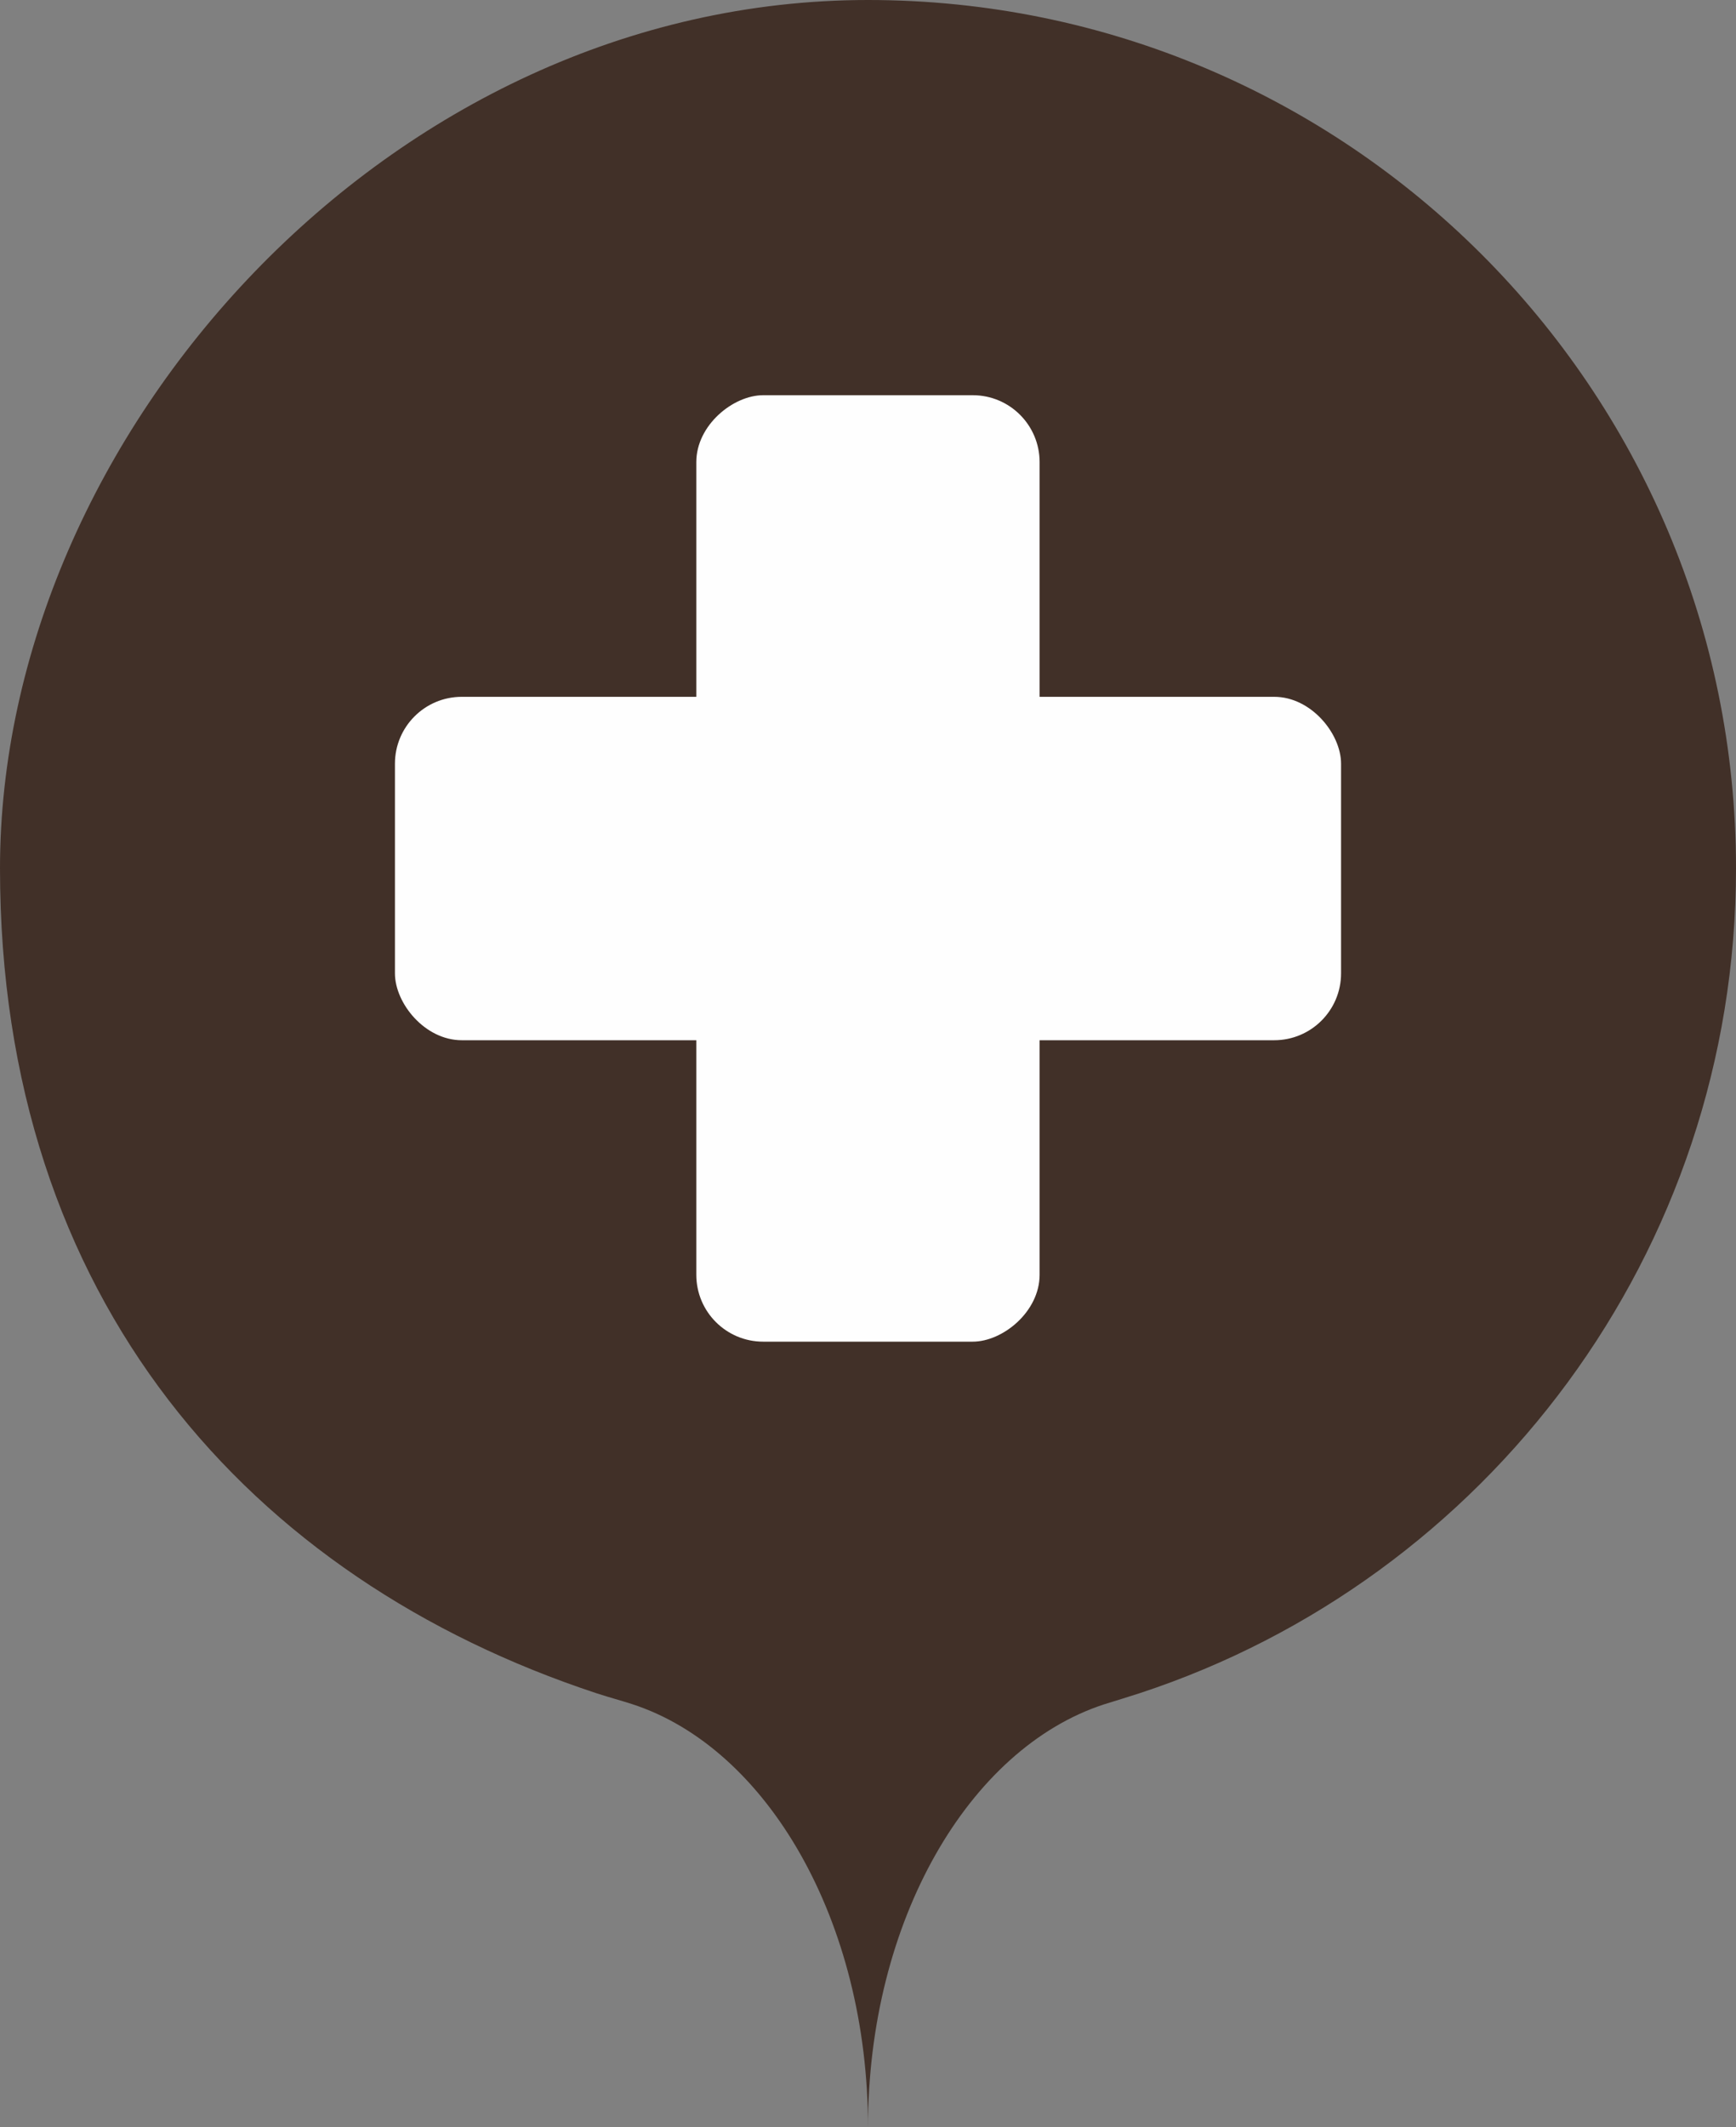
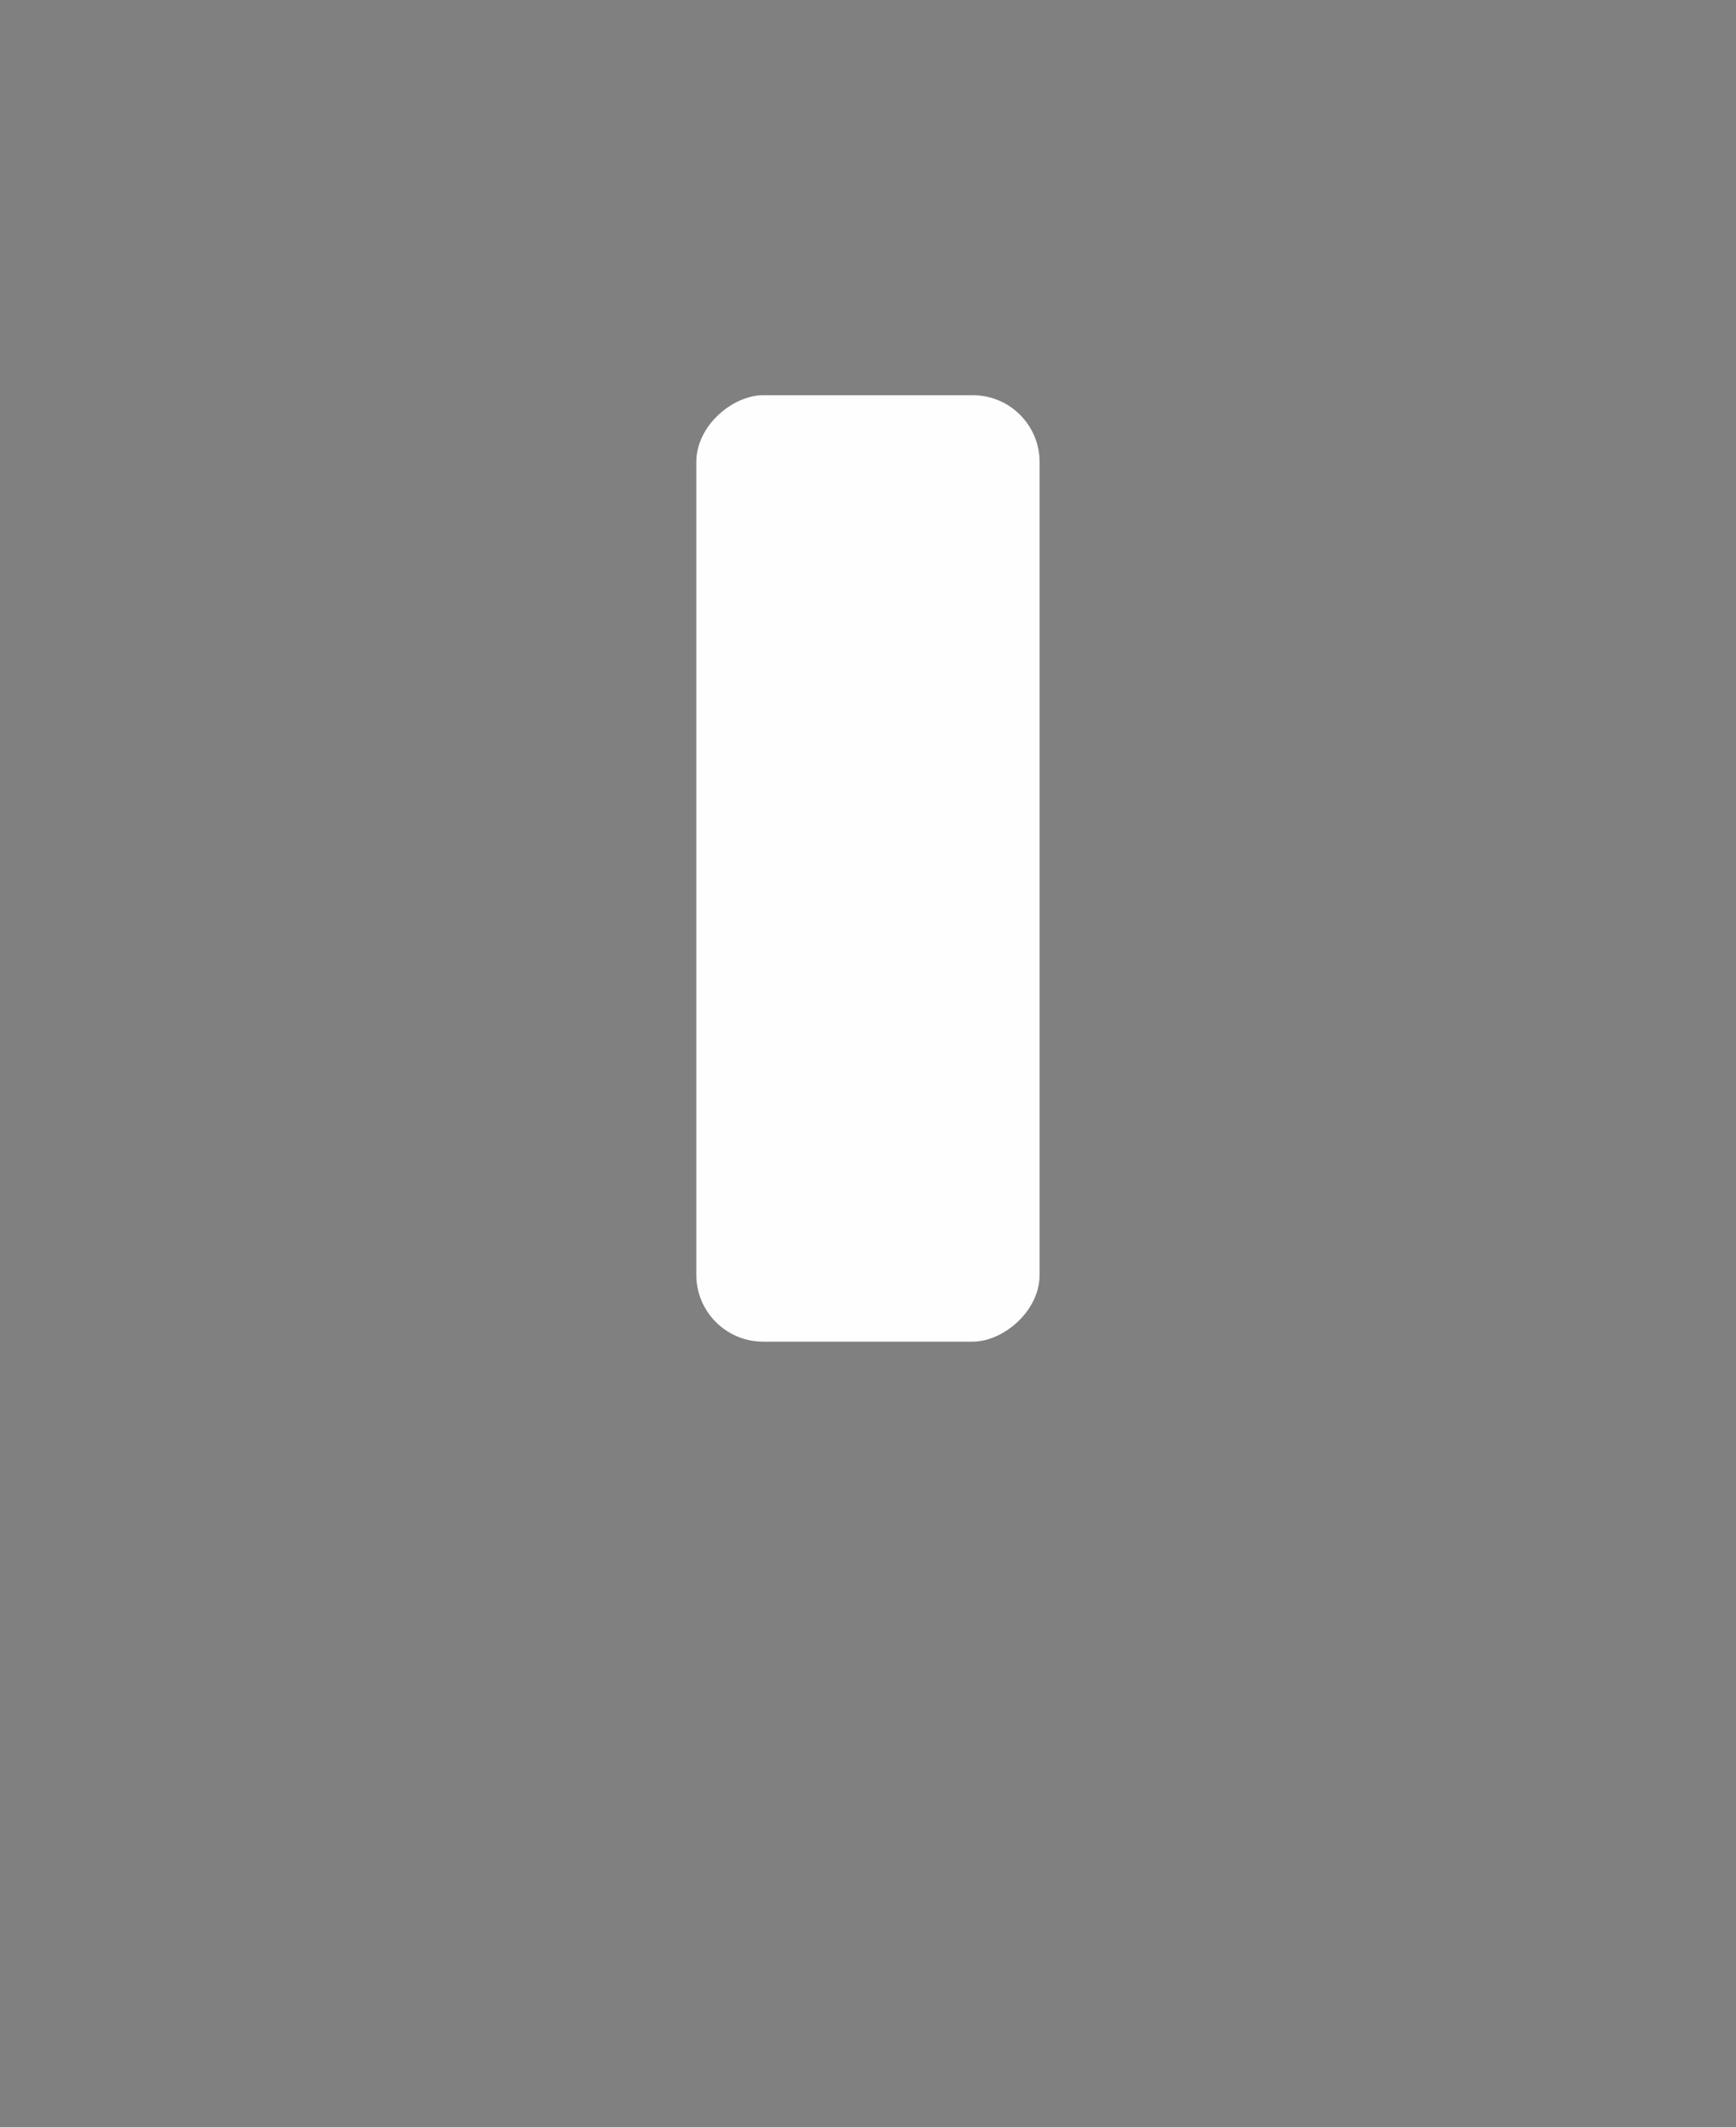
<svg xmlns="http://www.w3.org/2000/svg" xml:space="preserve" width="40px" height="49px" version="1.1" style="shape-rendering:geometricPrecision; text-rendering:geometricPrecision; image-rendering:optimizeQuality; fill-rule:evenodd; clip-rule:evenodd" viewBox="0 0 40 49">
  <rect x="0" y="0" width="40" height="49" fill="#808080" stroke="none" />
  <defs>
    <style type="text/css"> .fil1 {fill:#FEFEFE} .fil0 {fill:#413028} </style>
  </defs>
  <g id="Слой_x0020_1">
-     <path class="fil0" d="M20 0c11.04,0 20,8.96 20,20 0,8.86 -5.76,16.38 -13.74,19 -0.34,0.11 -0.51,0.16 -0.83,0.26 -3.11,1.02 -5.43,4.99 -5.43,9.74 0,-4.75 -2.32,-8.74 -5.44,-9.75 -0.28,-0.09 -0.48,-0.14 -0.82,-0.25 -7.97,-2.63 -13.74,-9.05 -13.74,-19 0,-9.95 8.96,-20 20,-20z" />
-     <rect class="fil1" x="9.1" y="16.05" width="21.8" height="7.91" rx="1.54" ry="1.54" />
    <rect class="fil1" transform="matrix(2.64845E-14 -1 1 2.64845E-14 16.044 30.903)" width="21.8" height="7.91" rx="1.54" ry="1.54" />
  </g>
</svg>